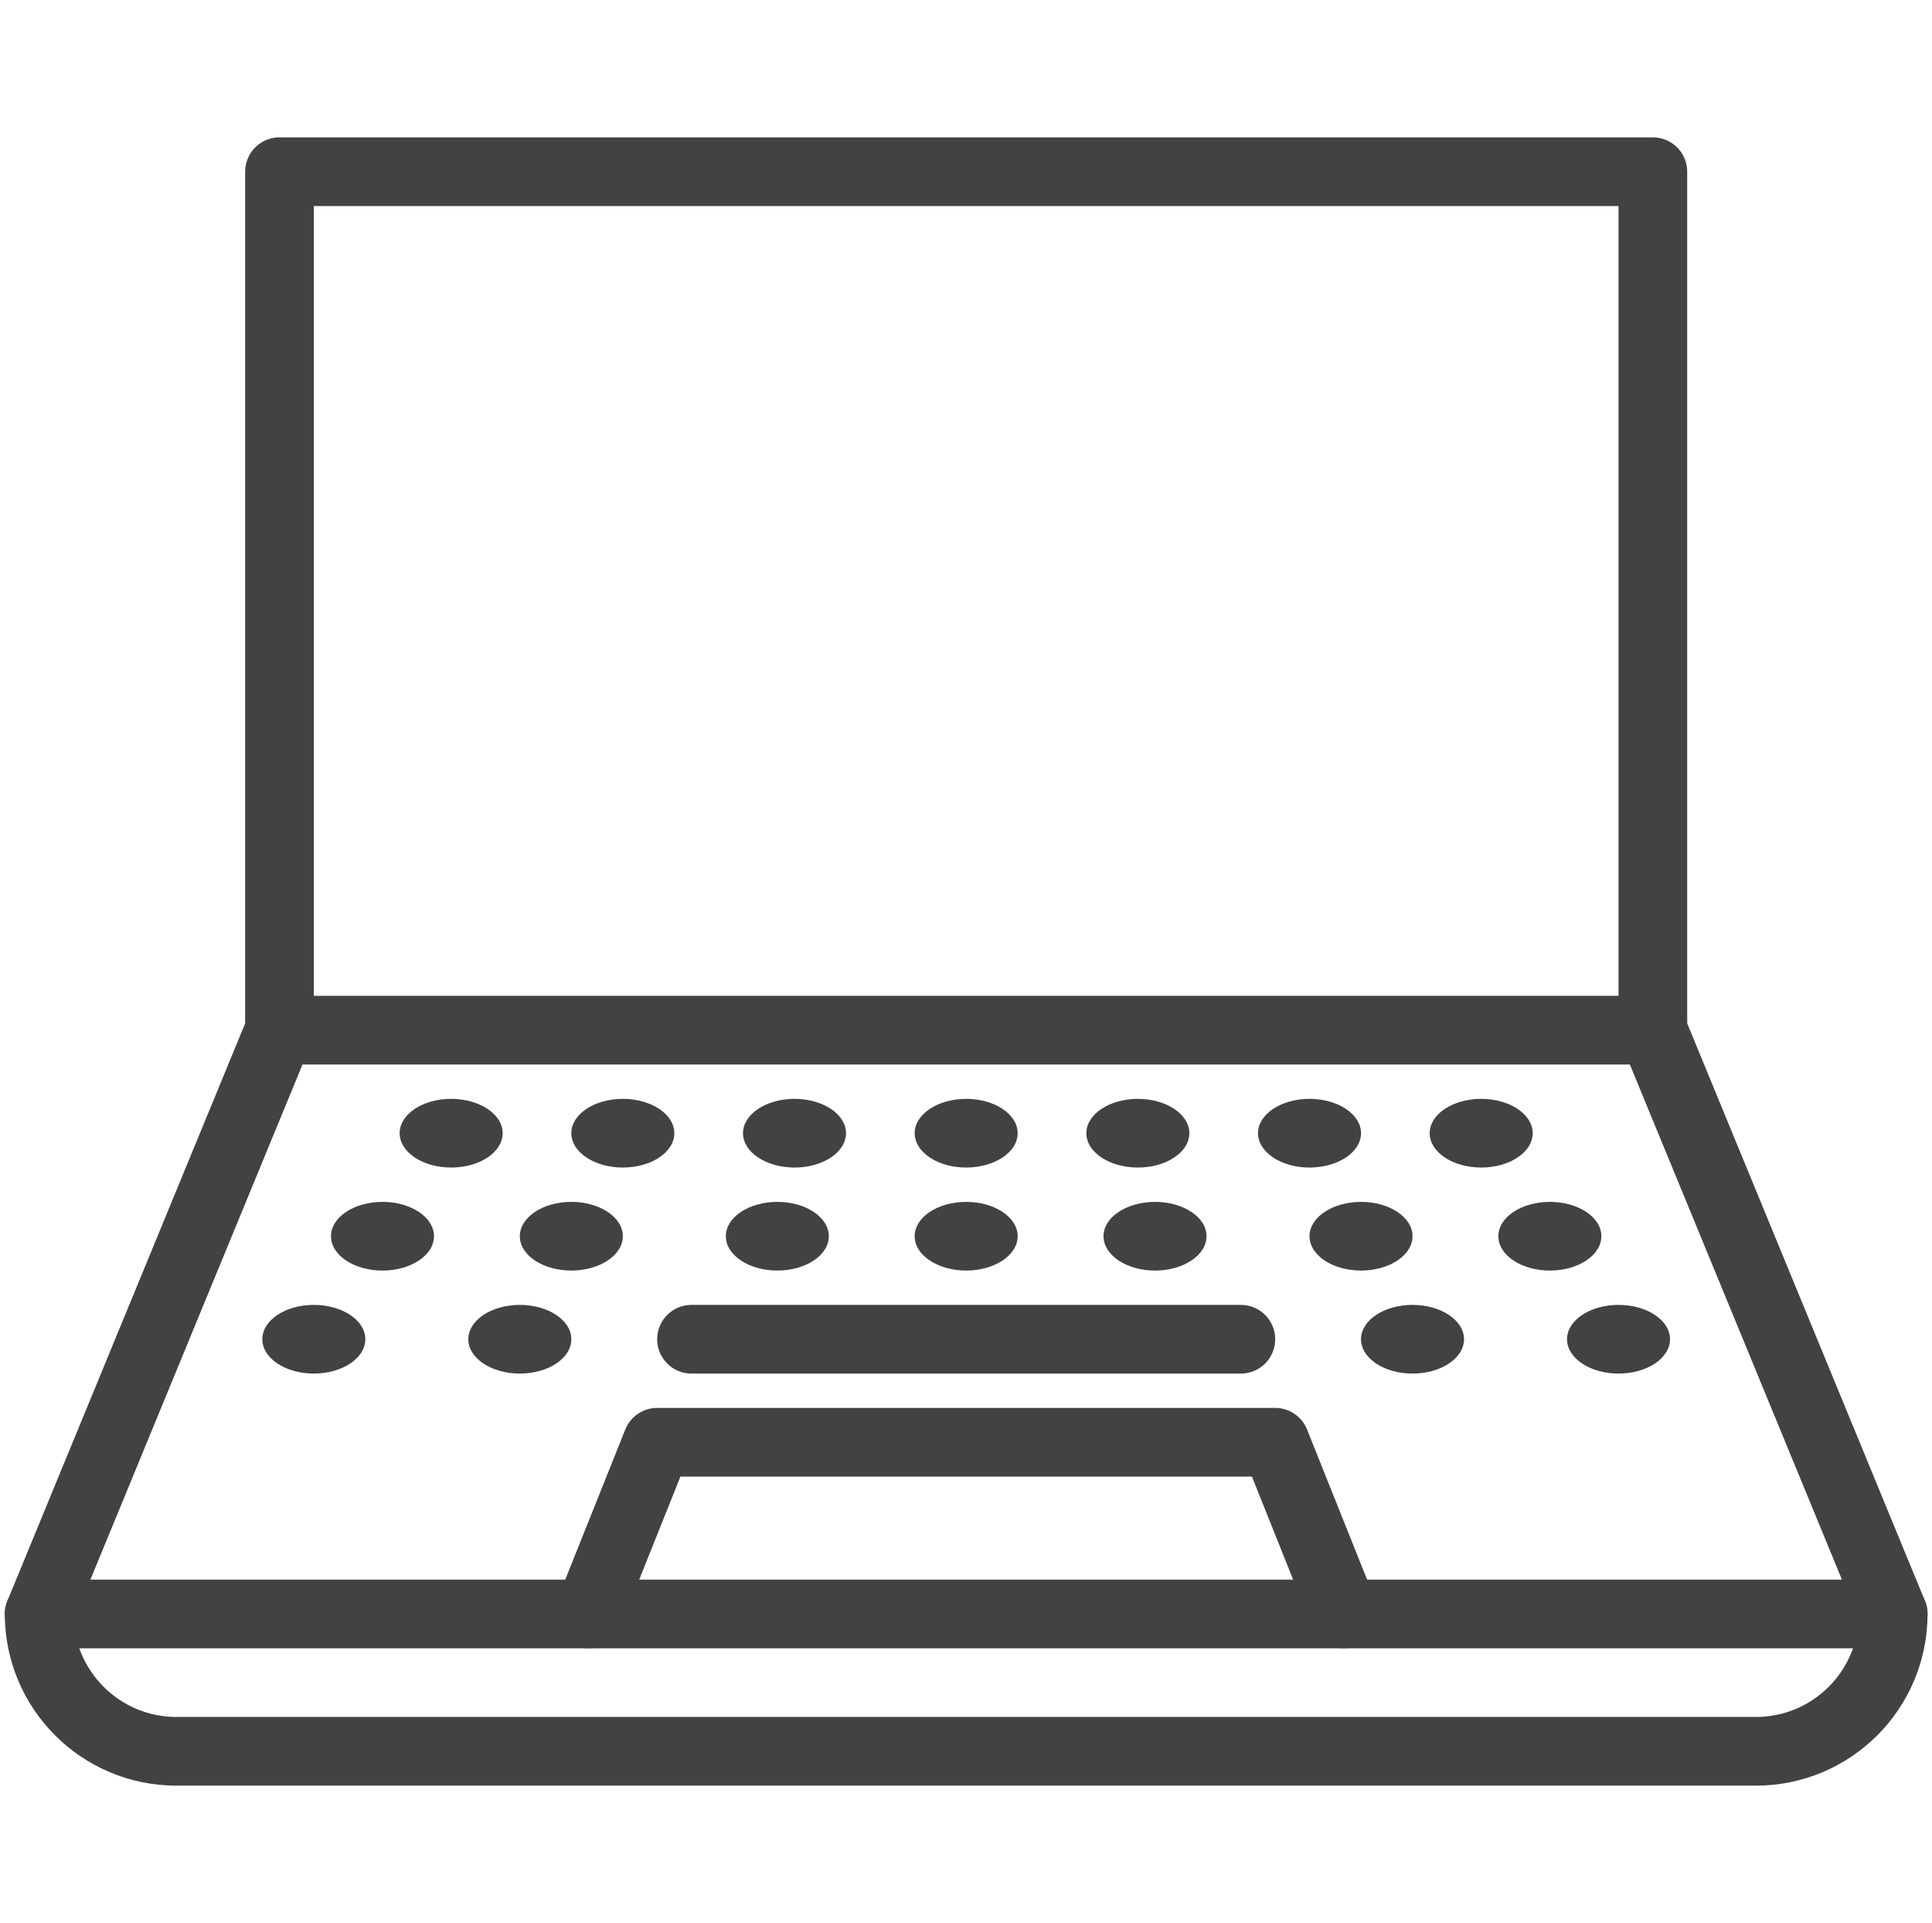
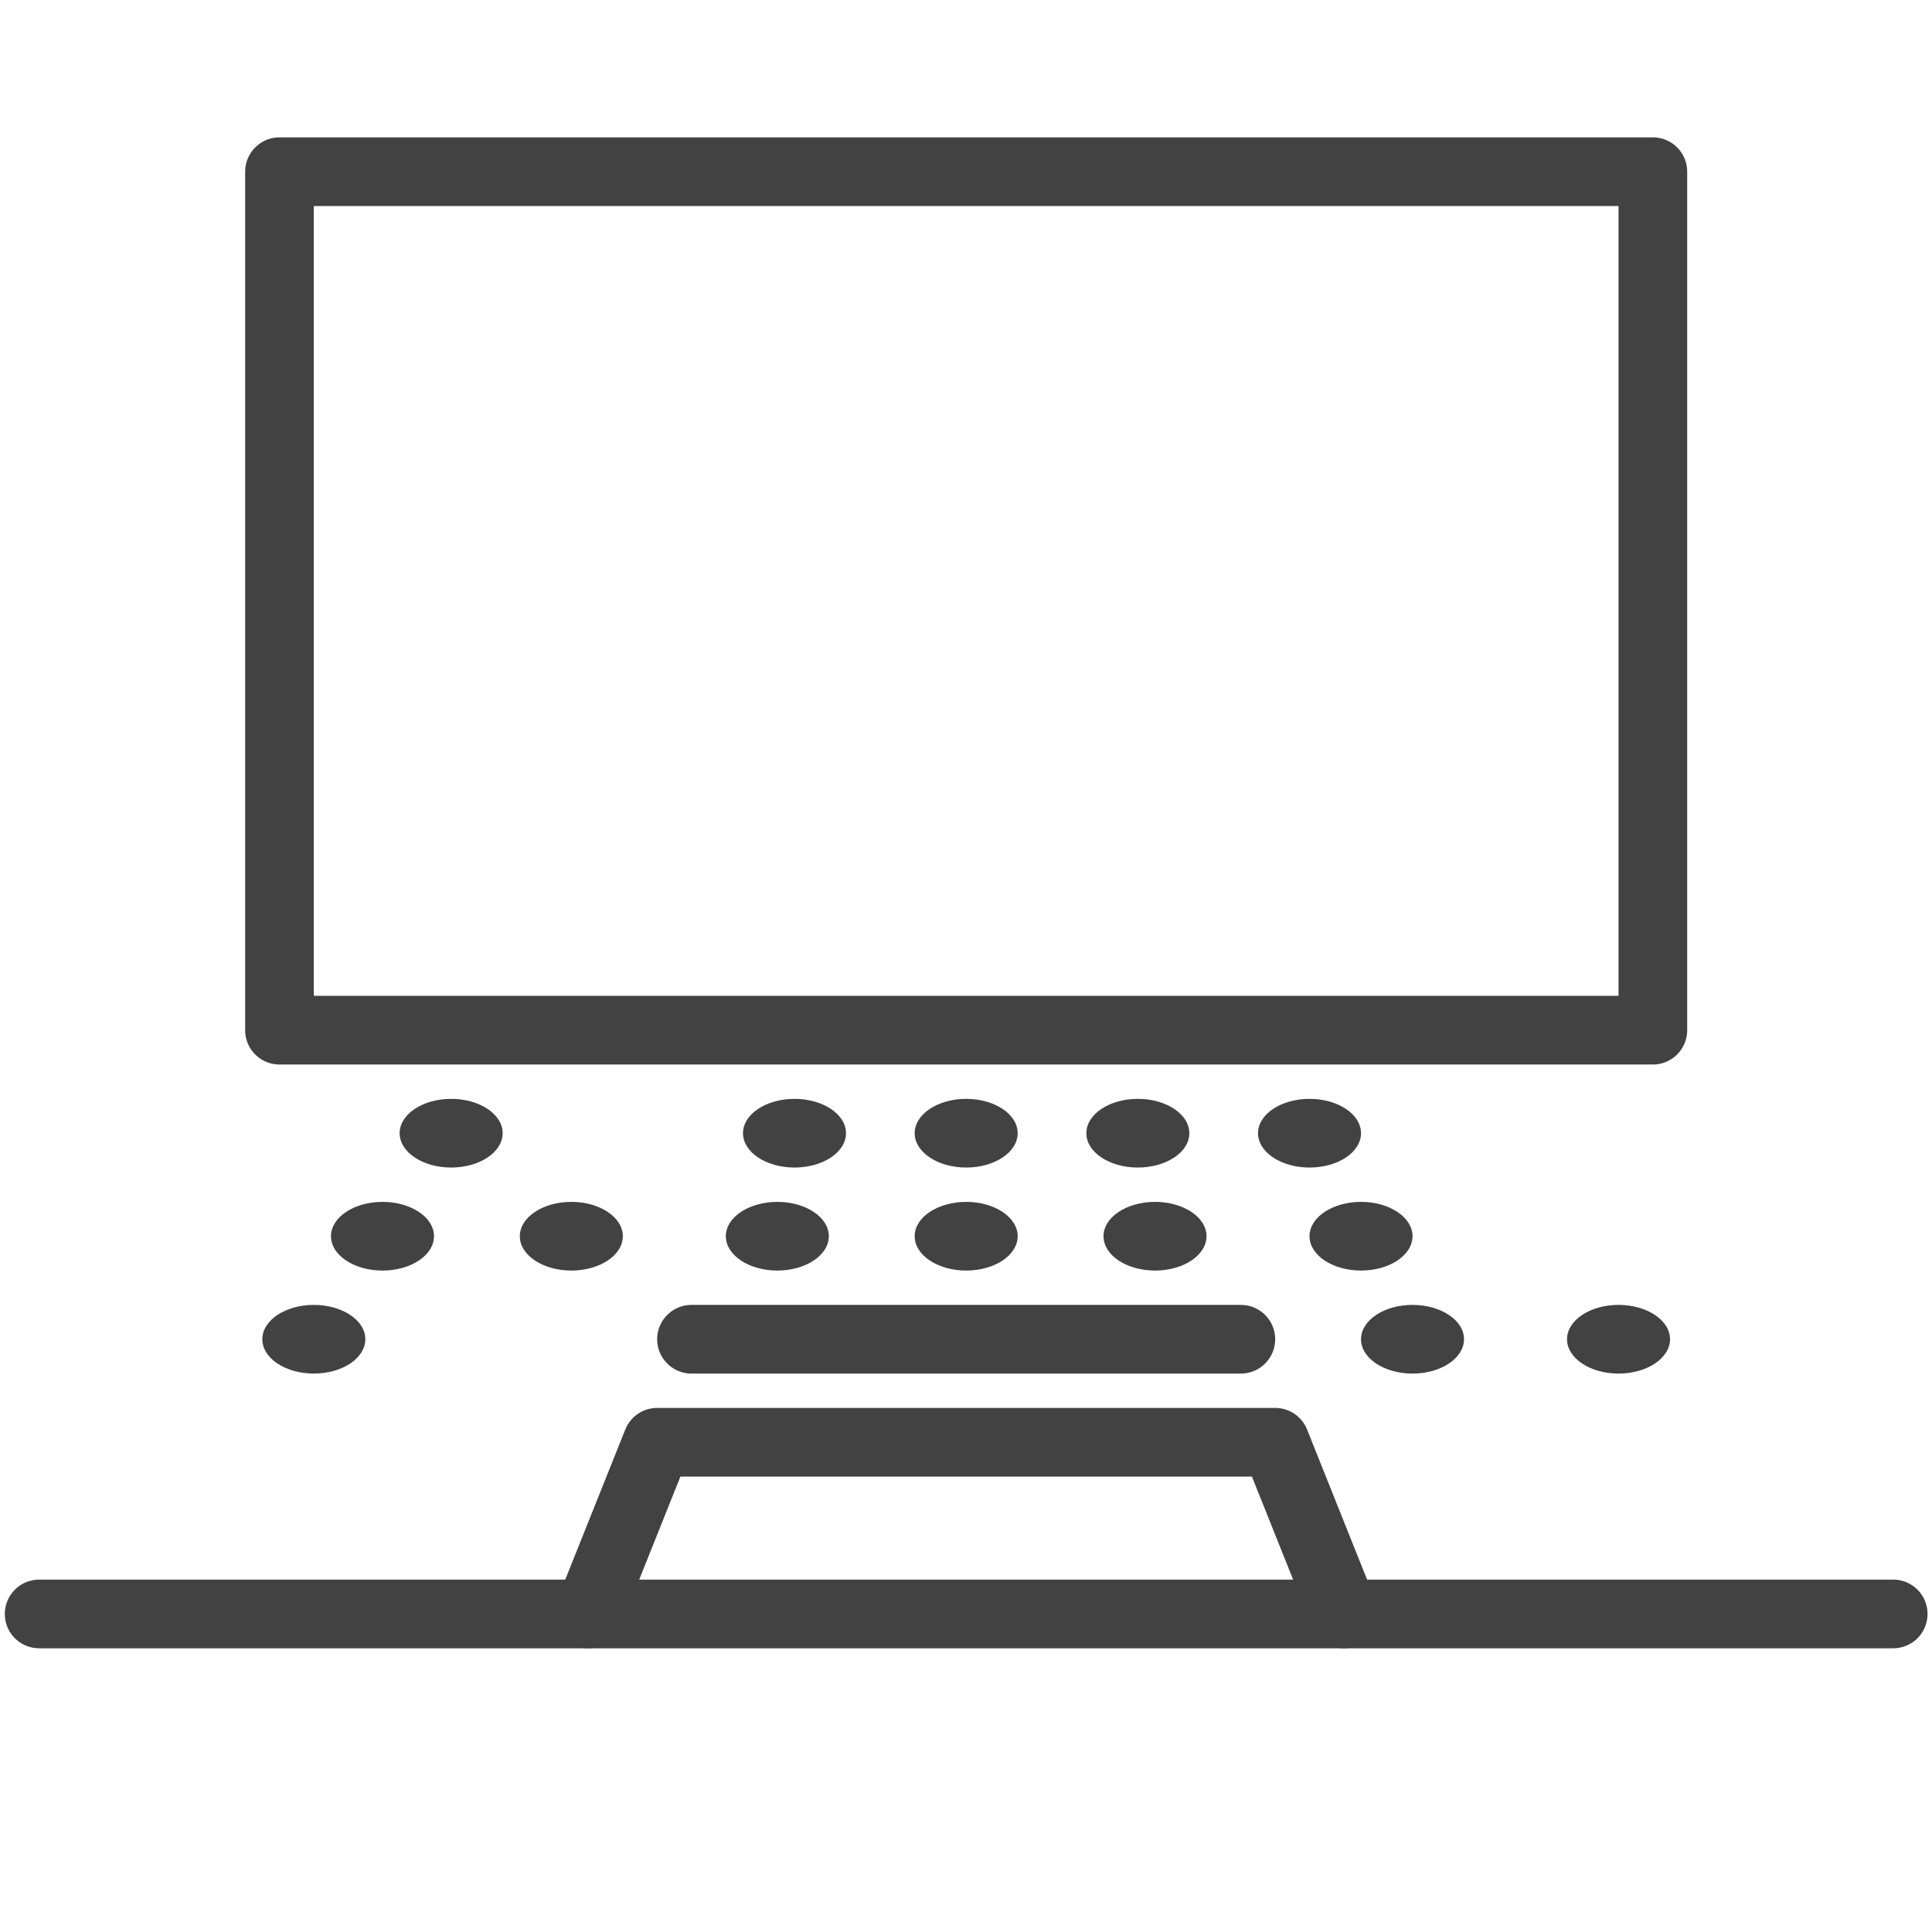
<svg xmlns="http://www.w3.org/2000/svg" id="_レイヤー_3" data-name="レイヤー_3" viewBox="0 0 56.27 56">
  <defs>
    <style>
      .cls-1 {
        fill: none;
        stroke: #424242;
        stroke-linecap: round;
        stroke-linejoin: round;
        stroke-width: 2px;
      }

      .cls-2 {
        fill: #424242;
      }
    </style>
  </defs>
  <g id="_レイヤー_5" data-name="レイヤー_5">
    <g>
      <rect class="cls-1" x="8.14" y="5" width="40" height="25" />
-       <path class="cls-1" d="M48.14,30l7,17c0,2.21-1.79,4-4,4H5.14c-2.21,0-4-1.79-4-4l7-17" />
      <line class="cls-1" x1="1.14" y1="47" x2="55.14" y2="47" />
      <polyline class="cls-1" points="17.14 47 19.14 42 37.14 42 39.14 47" />
      <ellipse class="cls-2" cx="28.14" cy="33" rx="1.5" ry="1" />
      <ellipse class="cls-2" cx="33.14" cy="33" rx="1.5" ry="1" />
      <ellipse class="cls-2" cx="23.14" cy="33" rx="1.5" ry="1" />
      <ellipse class="cls-2" cx="38.14" cy="33" rx="1.5" ry="1" />
-       <ellipse class="cls-2" cx="18.14" cy="33" rx="1.5" ry="1" />
-       <ellipse class="cls-2" cx="43.14" cy="33" rx="1.5" ry="1" />
      <ellipse class="cls-2" cx="13.14" cy="33" rx="1.5" ry="1" />
      <ellipse class="cls-2" cx="28.14" cy="36" rx="1.5" ry="1" />
      <ellipse class="cls-2" cx="33.64" cy="36" rx="1.5" ry="1" />
      <ellipse class="cls-2" cx="22.64" cy="36" rx="1.5" ry="1" />
      <ellipse class="cls-2" cx="39.64" cy="36" rx="1.5" ry="1" />
      <ellipse class="cls-2" cx="16.64" cy="36" rx="1.5" ry="1" />
-       <ellipse class="cls-2" cx="45.14" cy="36" rx="1.5" ry="1" />
      <ellipse class="cls-2" cx="11.14" cy="36" rx="1.5" ry="1" />
      <ellipse class="cls-2" cx="47.14" cy="39" rx="1.5" ry="1" />
      <ellipse class="cls-2" cx="9.14" cy="39" rx="1.5" ry="1" />
      <ellipse class="cls-2" cx="41.14" cy="39" rx="1.5" ry="1" />
-       <ellipse class="cls-2" cx="15.14" cy="39" rx="1.5" ry="1" />
      <line class="cls-1" x1="20.14" y1="39" x2="36.14" y2="39" />
    </g>
  </g>
</svg>